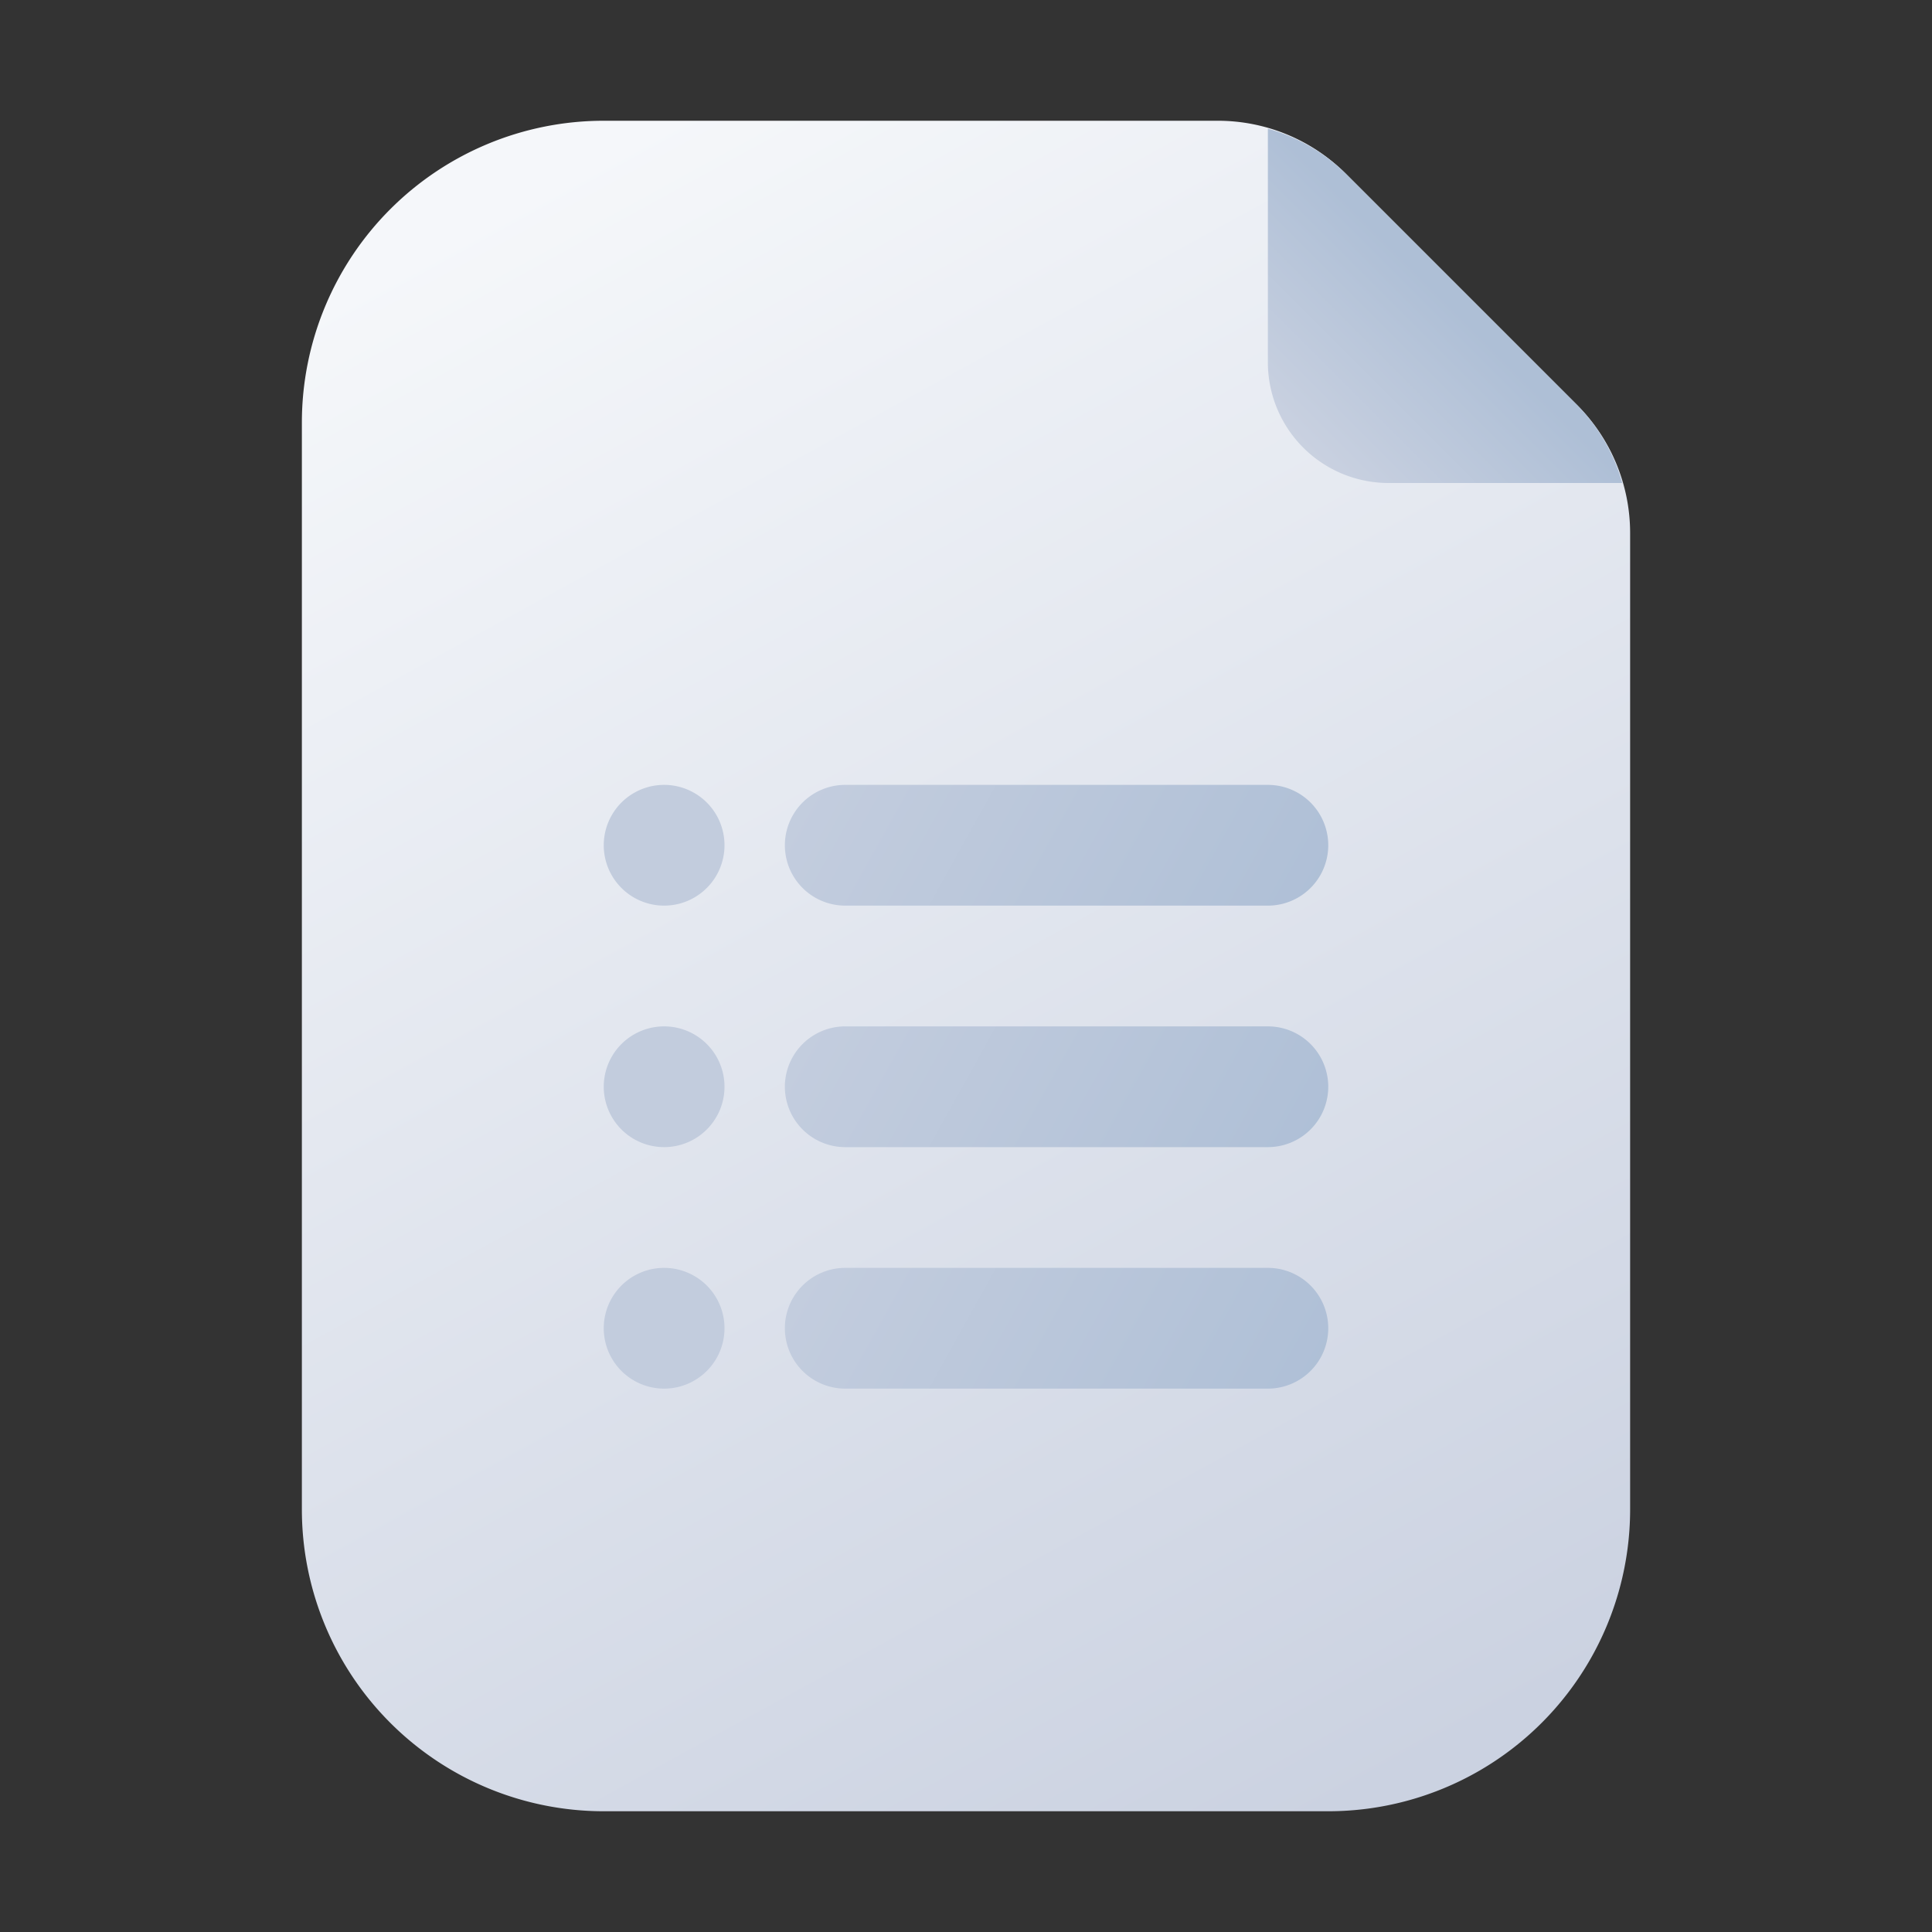
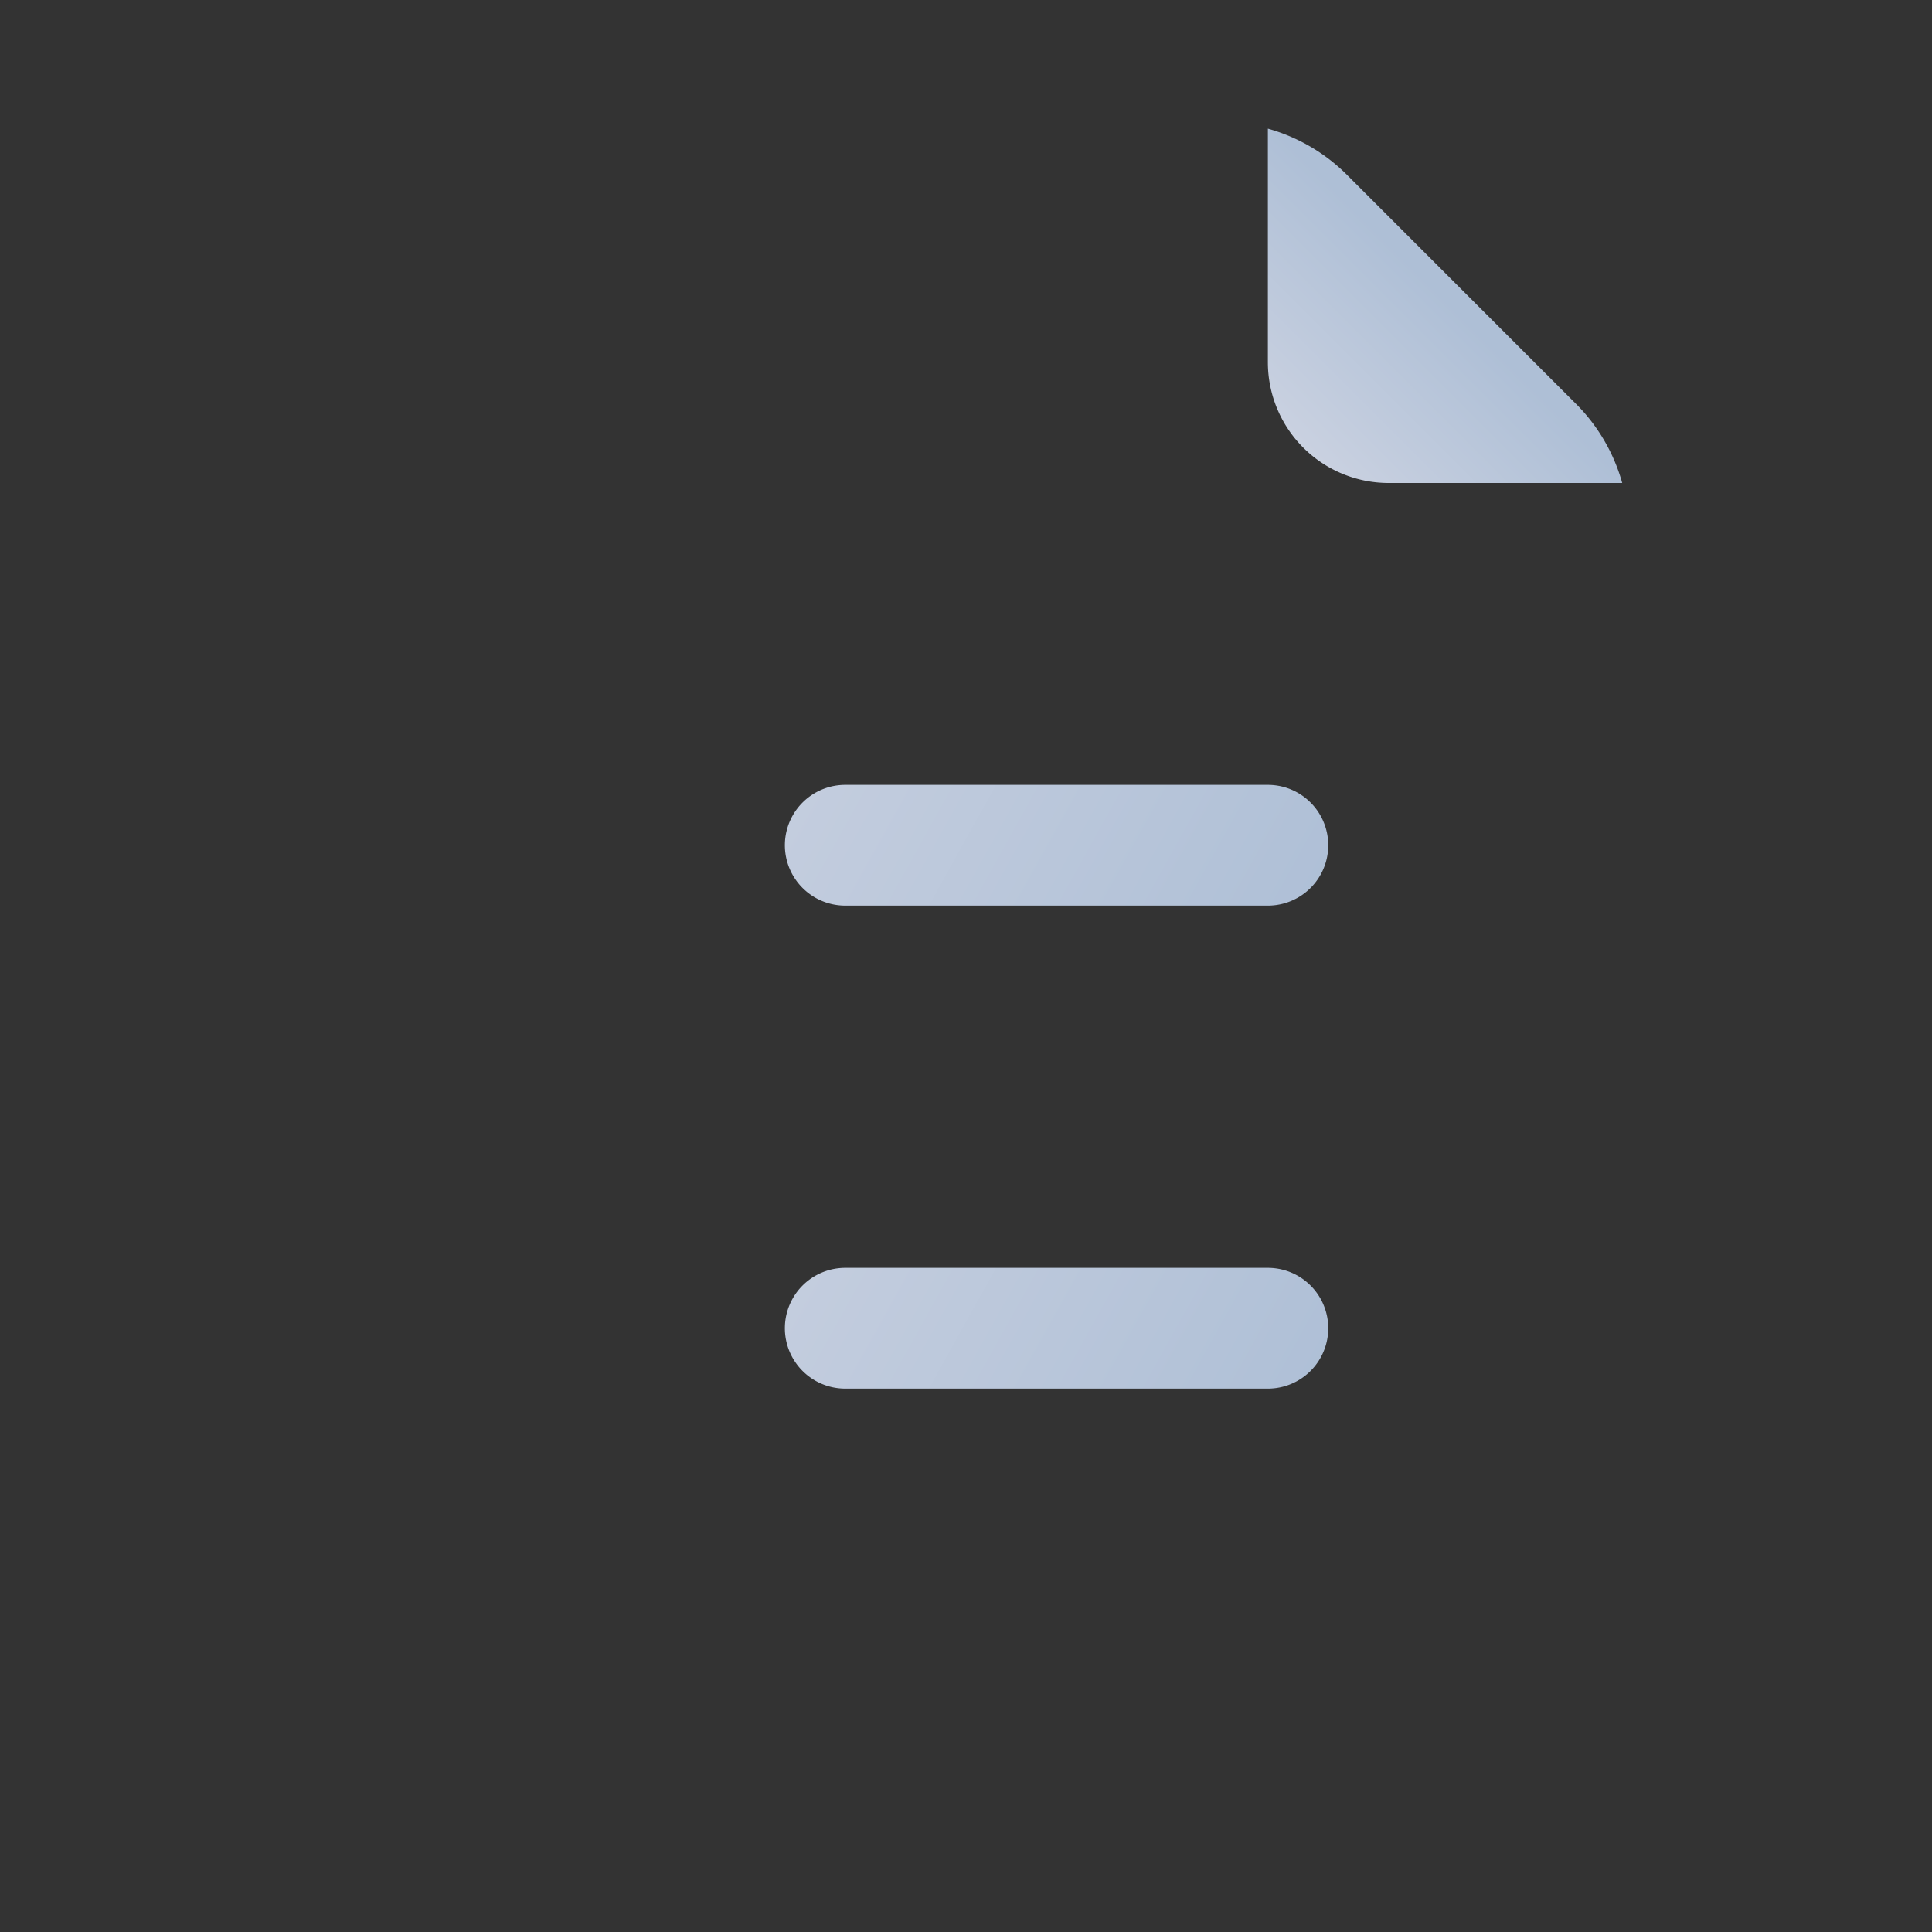
<svg xmlns="http://www.w3.org/2000/svg" width="64" height="64" fill="none">
  <rect width="100%" height="100%" fill="#333333" stroke="none" />
-   <path d="M20 60a10 10 0 0 1-10-10V14A10 10 0 0 1 20 4h20.342a6 6 0 0 1 4.244 1.758l7.656 7.656A6 6 0 0 1 54 17.658V50a10 10 0 0 1-10 10H20Z" fill="url(#a)" />
  <path d="m52.242 13.414-7.656-7.656A5.98 5.98 0 0 0 42 4.262V12a4 4 0 0 0 4 4h7.738a5.98 5.98 0 0 0-1.496-2.586Z" fill="url(#b)" />
  <path d="M42 26H28a2 2 0 0 0 0 4h14a2 2 0 0 0 0-4Z" fill="url(#c)" />
-   <path d="M42 34H28a2 2 0 0 0 0 4h14a2 2 0 0 0 0-4Z" fill="url(#d)" />
  <path d="M42 42H28a2 2 0 0 0 0 4h14a2 2 0 0 0 0-4Z" fill="url(#e)" />
-   <path d="M22 30a2 2 0 1 0 0-4 2 2 0 0 0 0 4ZM22 38a2 2 0 1 0 0-4 2 2 0 0 0 0 4ZM22 46a2 2 0 1 0 0-4 2 2 0 0 0 0 4Z" fill="#C2CCDD" />
  <defs>
    <linearGradient id="a" x1="16.772" y1="6.594" x2="45.7" y2="59.308" gradientUnits="userSpaceOnUse">
      <stop stop-color="#F5F7FA" />
      <stop offset="1" stop-color="#CBD2E1" />
    </linearGradient>
    <linearGradient id="b" x1="42.902" y1="15.098" x2="47.996" y2="10.004" gradientUnits="userSpaceOnUse">
      <stop stop-color="#CBD2E1" />
      <stop offset="1" stop-color="#AEBFD6" />
    </linearGradient>
    <linearGradient id="c" x1="24.308" y1="17.44" x2="44.848" y2="28.851" gradientUnits="userSpaceOnUse">
      <stop stop-color="#CBD2E1" />
      <stop offset="1" stop-color="#AEBFD6" />
    </linearGradient>
    <linearGradient id="d" x1="24.308" y1="25.44" x2="44.848" y2="36.851" gradientUnits="userSpaceOnUse">
      <stop stop-color="#CBD2E1" />
      <stop offset="1" stop-color="#AEBFD6" />
    </linearGradient>
    <linearGradient id="e" x1="24.308" y1="33.44" x2="44.848" y2="44.851" gradientUnits="userSpaceOnUse">
      <stop stop-color="#CBD2E1" />
      <stop offset="1" stop-color="#AEBFD6" />
    </linearGradient>
  </defs>
</svg>